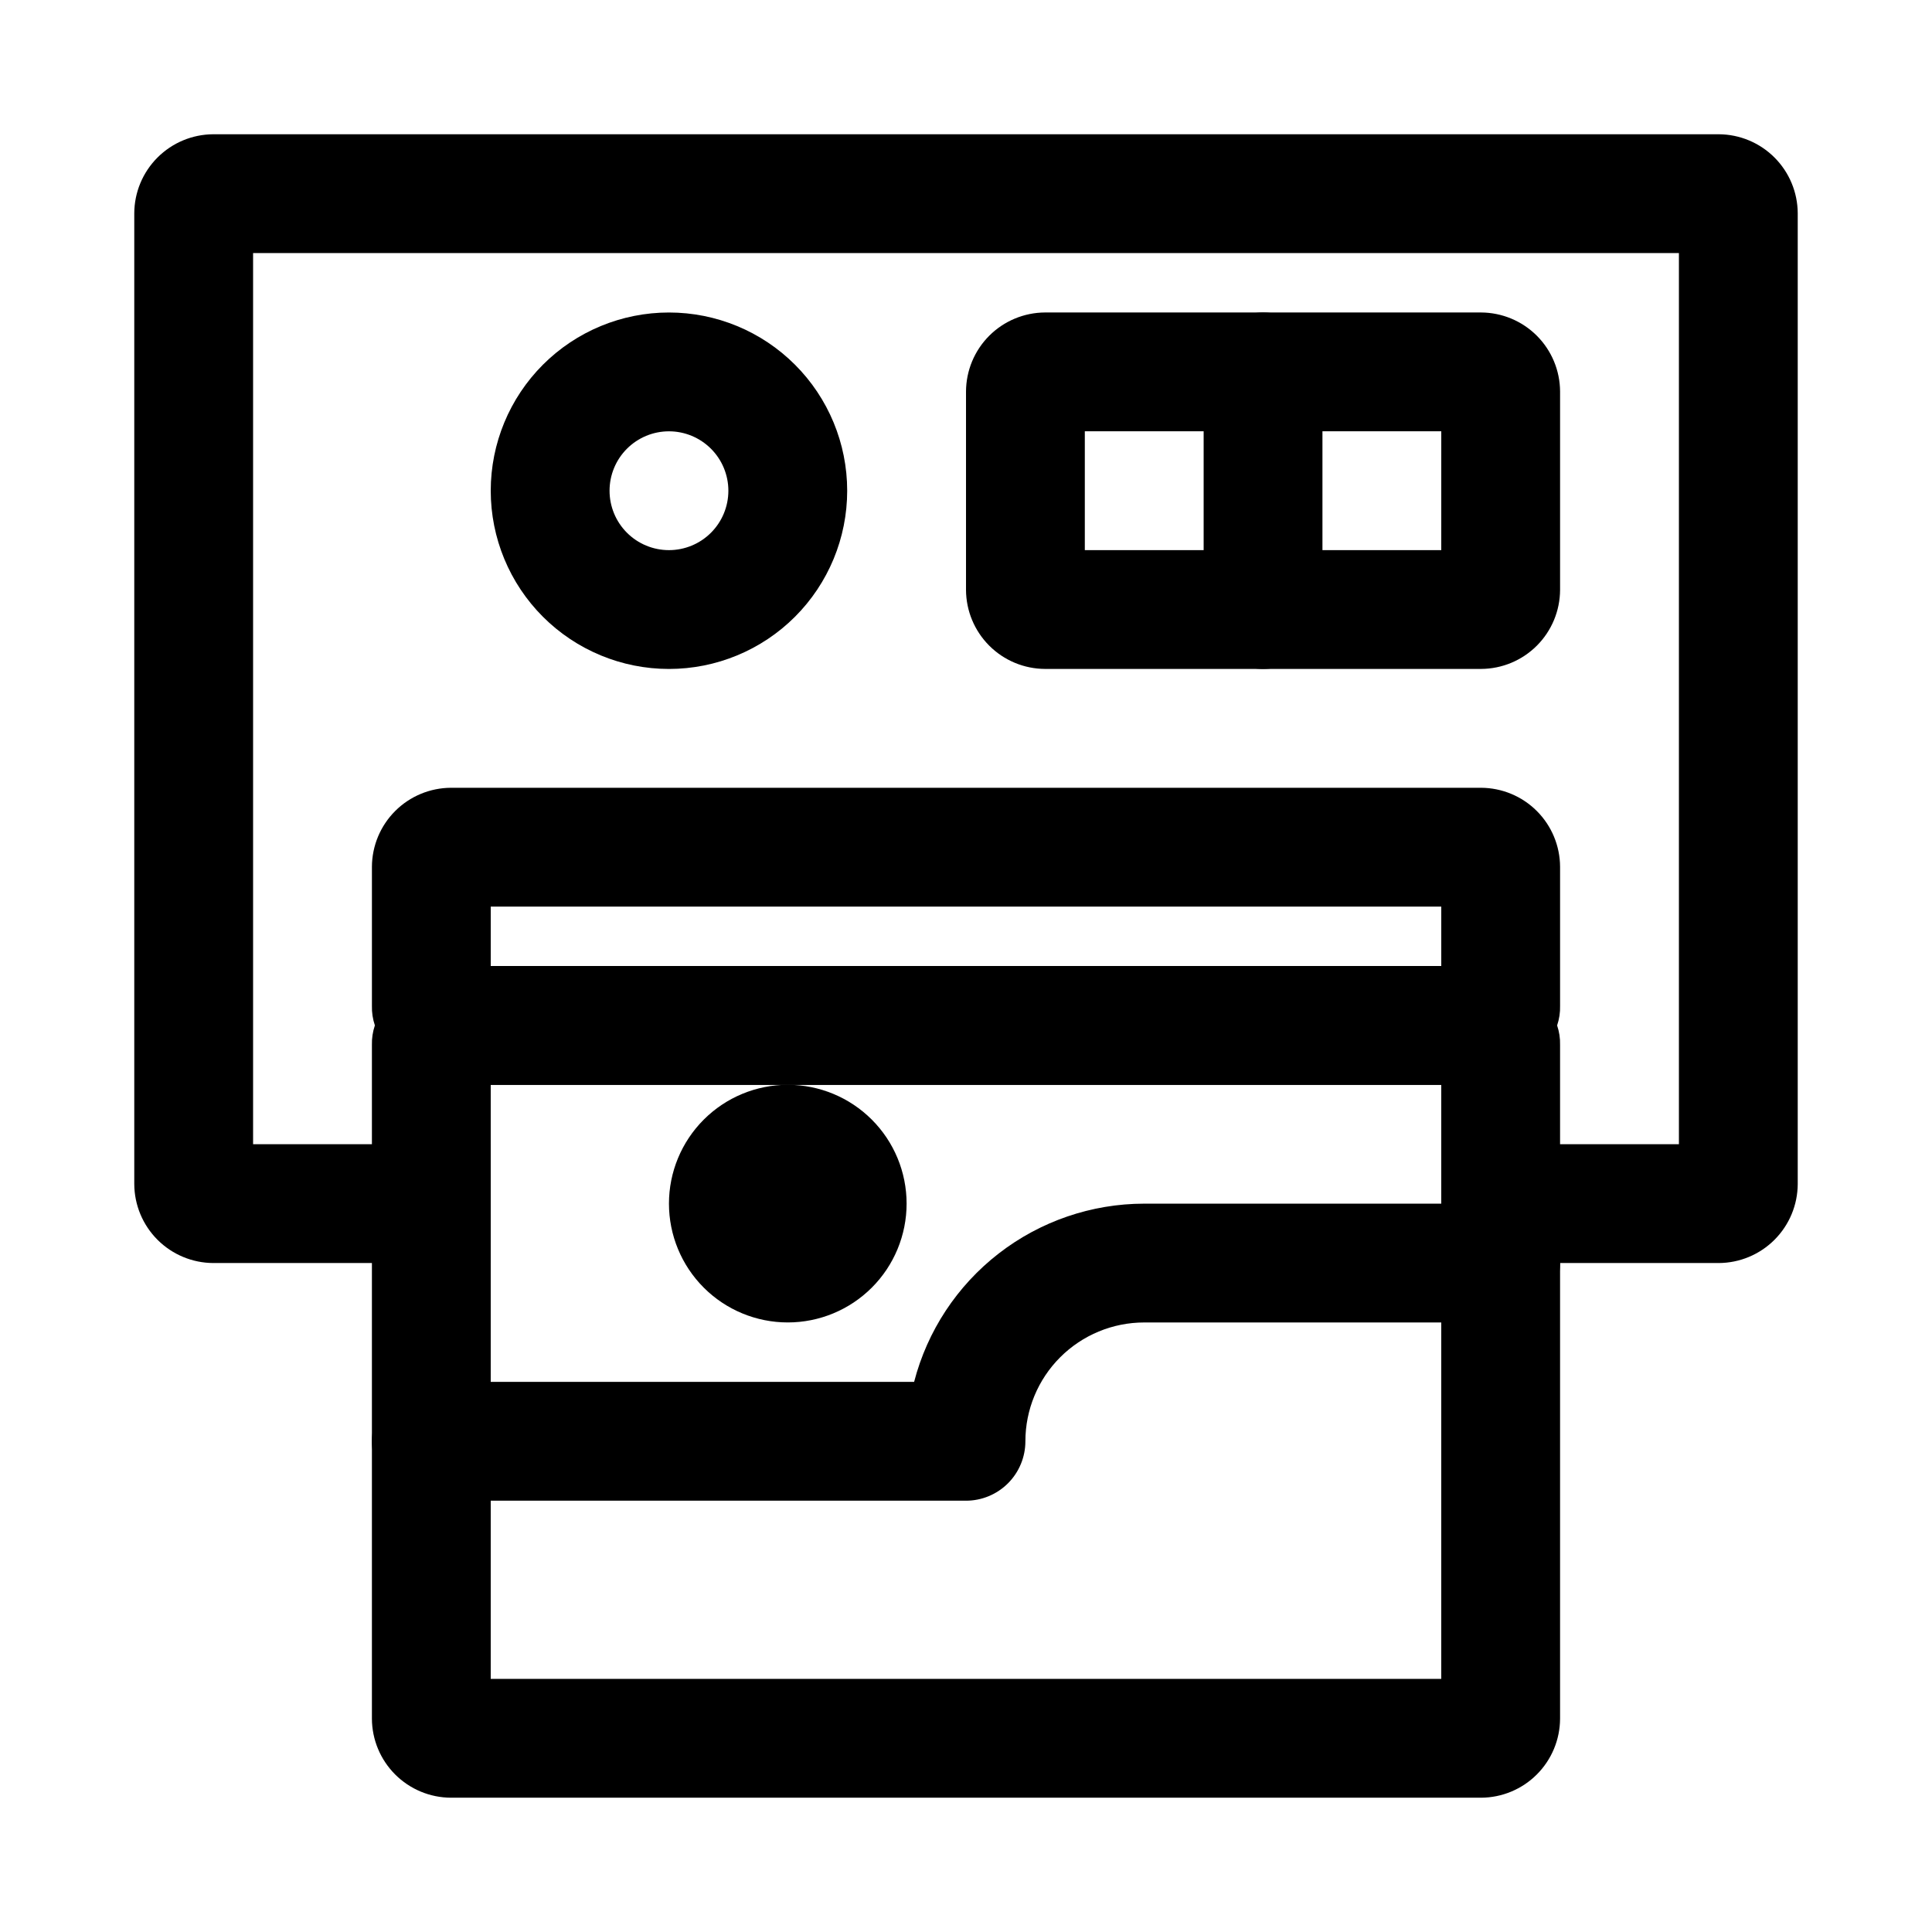
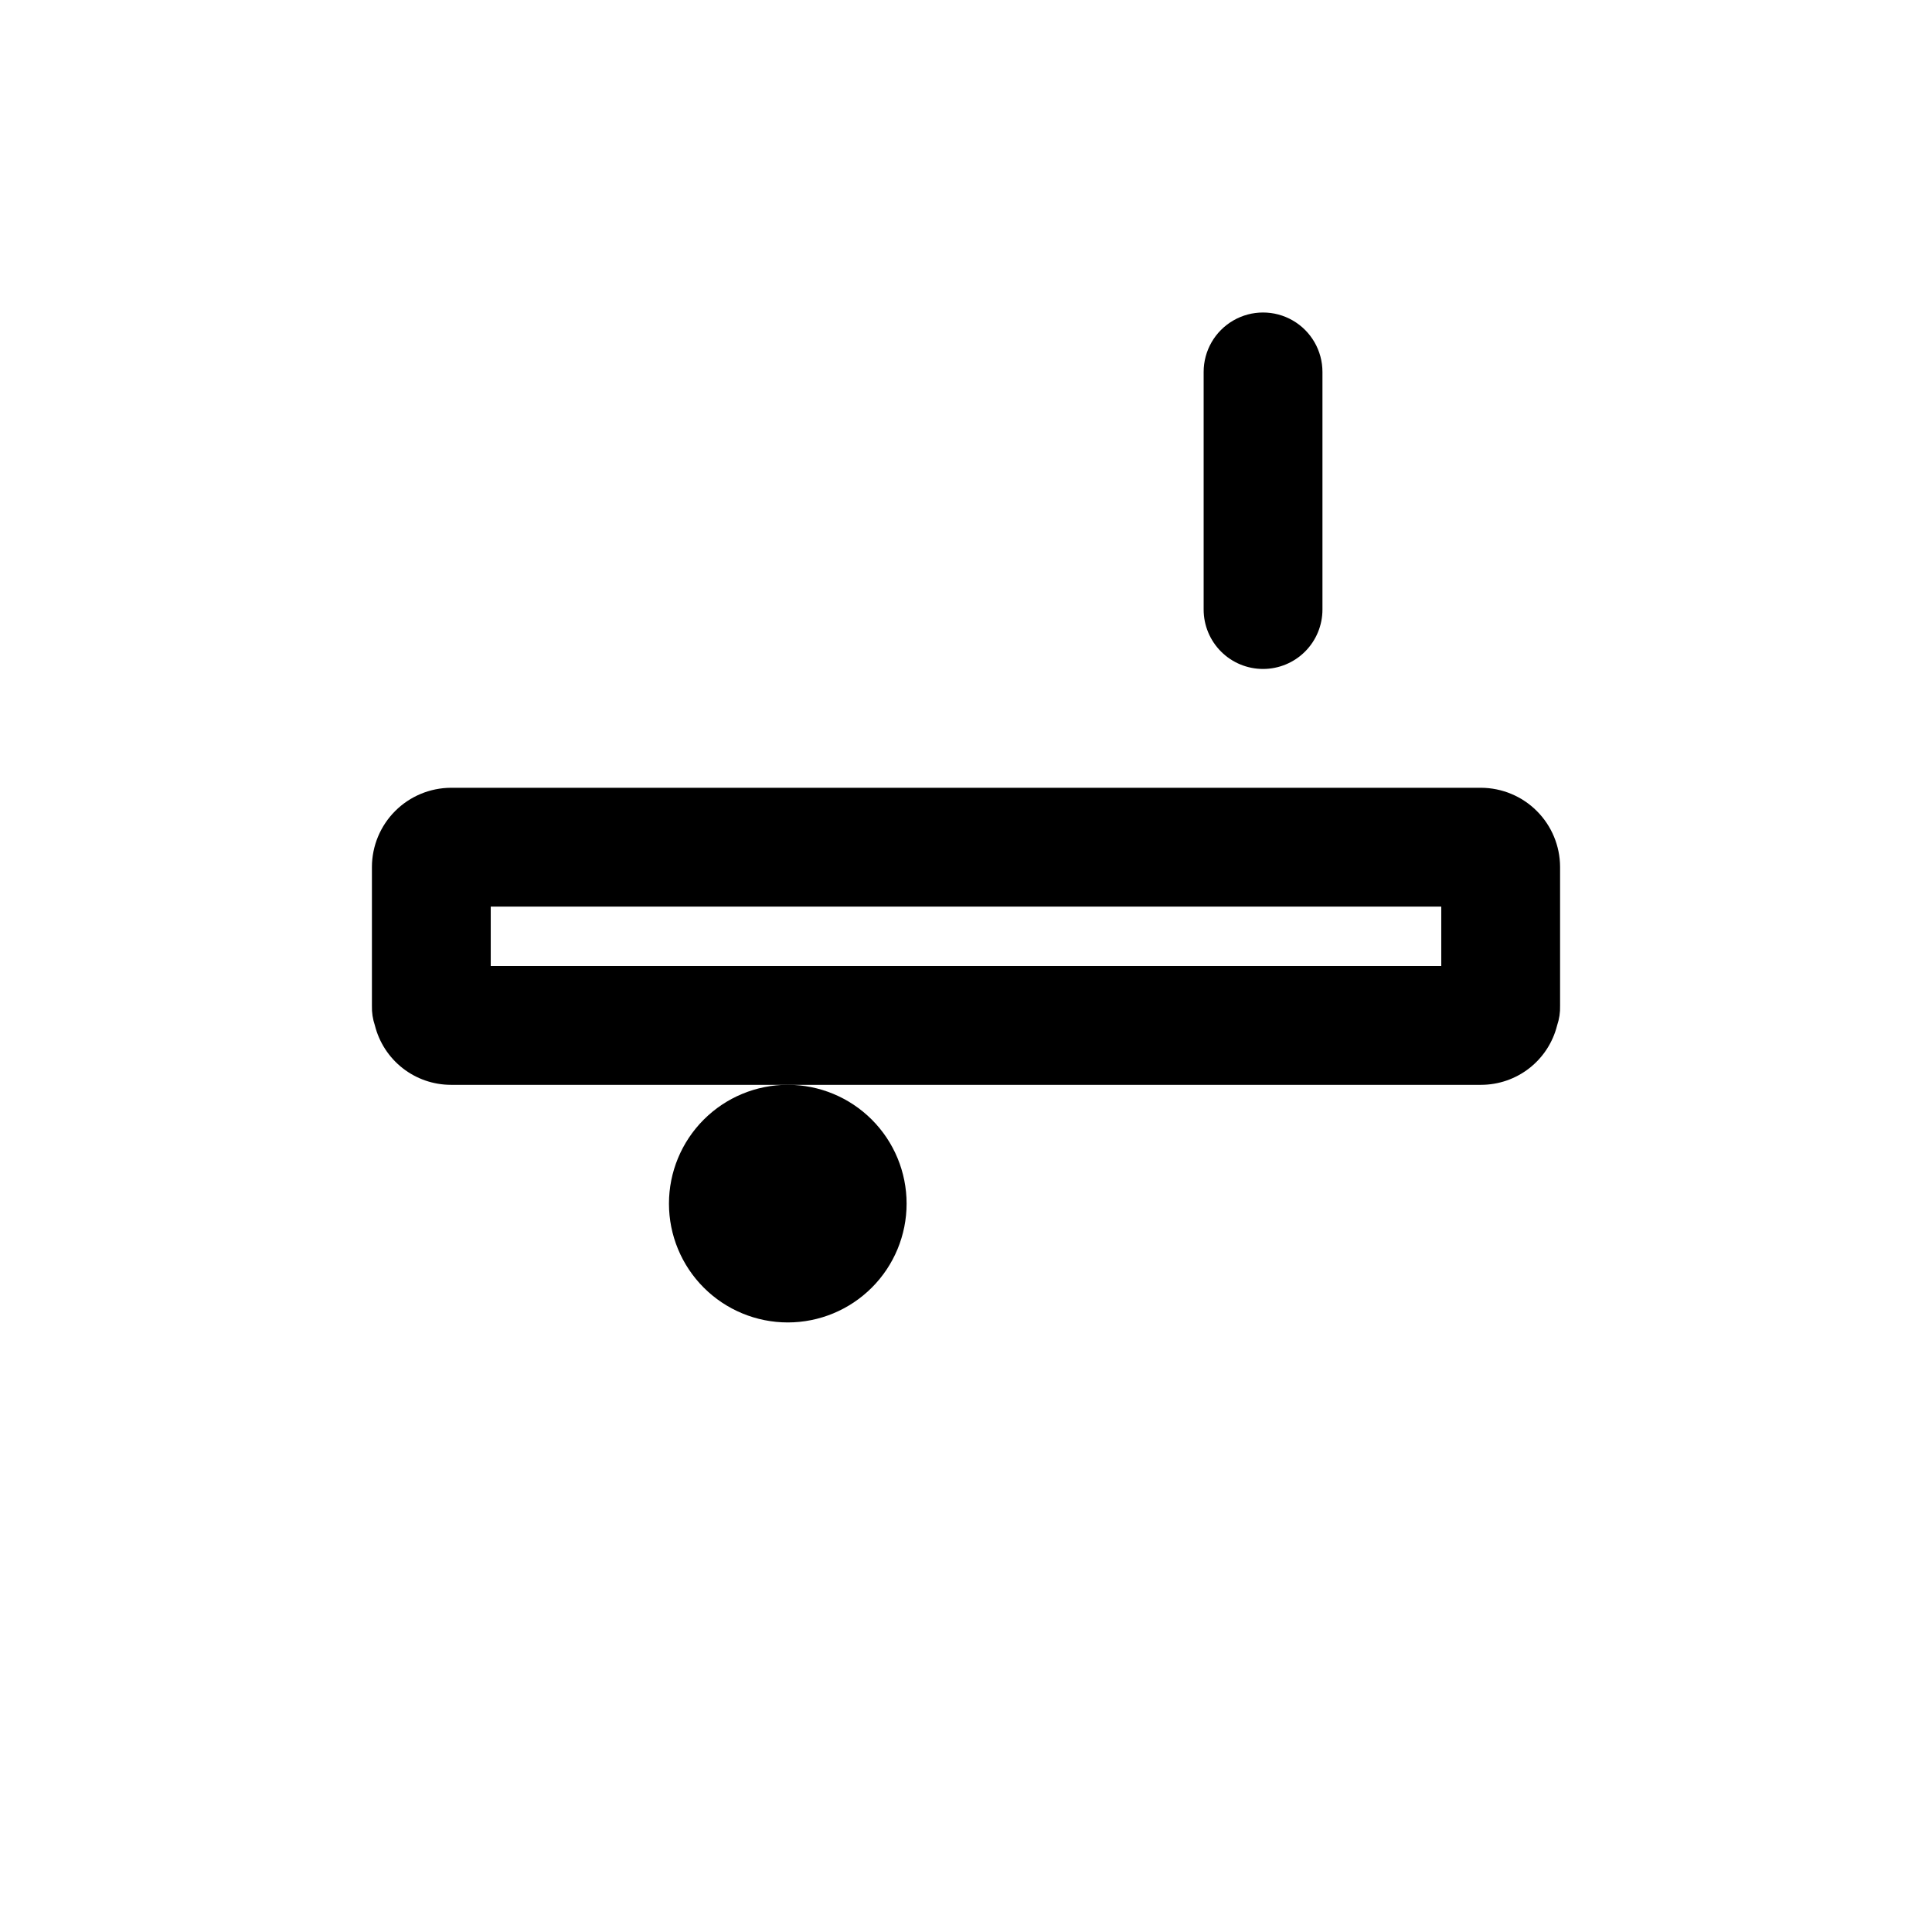
<svg xmlns="http://www.w3.org/2000/svg" fill="#000000" width="800px" height="800px" version="1.1" viewBox="144 144 512 512">
  <g>
-     <path d="m536.5 226.81h-115.56c-5.547 0.027-10.855 2.242-14.777 6.16-3.922 3.922-6.137 9.234-6.16 14.781v52.586c0.023 5.543 2.238 10.855 6.16 14.777 3.922 3.922 9.23 6.137 14.777 6.16h115.56c5.547-0.023 10.855-2.238 14.777-6.16 3.922-3.922 6.137-9.234 6.16-14.777v-52.586c-0.023-5.547-2.238-10.859-6.16-14.781-3.922-3.918-9.23-6.133-14.777-6.16zm-10.551 62.977h-94.461v-31.488h94.465z" />
    <path d="m536.5 352.77h-273c-5.543 0.027-10.855 2.238-14.777 6.16s-6.137 9.234-6.16 14.781v36.84c-0.047 1.766 0.219 3.523 0.785 5.195 1.125 4.496 3.719 8.488 7.371 11.34 3.648 2.852 8.148 4.402 12.781 4.406h273c4.633-0.004 9.133-1.555 12.785-4.406 3.648-2.852 6.242-6.844 7.367-11.34 0.566-1.672 0.836-3.43 0.785-5.195v-36.84c-0.023-5.547-2.238-10.859-6.16-14.781s-9.23-6.133-14.777-6.16zm-262.45 47.234v-15.746h251.9v15.742z" />
-     <path d="m599.48 179.58h-398.96c-5.543 0.023-10.855 2.238-14.777 6.16-3.922 3.922-6.137 9.234-6.16 14.777v257.26c0.023 5.547 2.238 10.859 6.16 14.781 3.922 3.922 9.234 6.137 14.777 6.16h73.527v-31.488h-62.977v-236.16h377.86v236.16h-62.977v31.488h73.527c5.543-0.023 10.855-2.238 14.777-6.16s6.137-9.234 6.16-14.781v-257.26c-0.023-5.543-2.238-10.855-6.16-14.777-3.922-3.922-9.234-6.137-14.777-6.16z" />
-     <path d="m556.65 415.74c-1.125-4.496-3.719-8.484-7.367-11.34-3.652-2.852-8.152-4.402-12.785-4.402h-273c-4.633 0-9.133 1.551-12.781 4.402-3.652 2.856-6.246 6.844-7.371 11.34-0.566 1.672-0.832 3.43-0.785 5.195v178.54c0.023 5.543 2.238 10.855 6.16 14.777s9.234 6.137 14.777 6.16h273c5.547-0.023 10.855-2.238 14.777-6.16s6.137-9.234 6.16-14.777v-178.54c0.051-1.766-0.219-3.523-0.785-5.195zm-30.703 173.18h-251.9v-157.44h251.9z" />
-     <path d="m400 541.7h-141.7c-5.625 0-10.82-3-13.633-7.871-2.812-4.871-2.812-10.875 0-15.746s8.008-7.871 13.633-7.871h127.95c3.504-13.512 11.391-25.48 22.426-34.027 11.035-8.547 24.594-13.191 38.551-13.203h94.465c5.625 0 10.82 3 13.633 7.871s2.812 10.871 0 15.742-8.008 7.871-13.633 7.871h-94.465c-8.352 0-16.359 3.32-22.266 9.223-5.906 5.906-9.223 13.918-9.223 22.266 0 4.176-1.66 8.184-4.609 11.133-2.953 2.953-6.957 4.613-11.133 4.613z" />
-     <path d="m321.28 321.28c-12.527 0-24.539-4.977-33.398-13.832-8.855-8.859-13.832-20.871-13.832-33.398s4.977-24.543 13.832-33.398c8.859-8.859 20.871-13.836 33.398-13.836s24.543 4.977 33.398 13.836c8.859 8.855 13.836 20.871 13.836 33.398s-4.977 24.539-13.836 33.398c-8.855 8.855-20.871 13.832-33.398 13.832zm0-62.977c-4.176 0-8.18 1.66-11.133 4.613-2.953 2.953-4.609 6.957-4.609 11.133s1.656 8.18 4.609 11.133c2.953 2.953 6.957 4.609 11.133 4.609 4.176 0 8.18-1.656 11.133-4.609 2.953-2.953 4.613-6.957 4.613-11.133s-1.66-8.18-4.613-11.133c-2.953-2.953-6.957-4.613-11.133-4.613z" />
    <path d="m478.72 321.28c-4.176 0-8.18-1.656-11.133-4.609-2.953-2.953-4.609-6.957-4.609-11.133v-62.977c0-5.625 3-10.824 7.871-13.637s10.871-2.812 15.742 0 7.871 8.012 7.871 13.637v62.977c0 4.176-1.656 8.18-4.609 11.133-2.953 2.953-6.957 4.609-11.133 4.609z" />
    <path d="m352.77 494.46c-8.352 0-16.359-3.316-22.266-9.223-5.902-5.902-9.223-13.914-9.223-22.262 0-8.352 3.32-16.363 9.223-22.266 5.906-5.906 13.914-9.223 22.266-9.223s16.359 3.316 22.266 9.223c5.906 5.902 9.223 13.914 9.223 22.266 0 8.348-3.316 16.359-9.223 22.262-5.906 5.906-13.914 9.223-22.266 9.223z" />
  </g>
</svg>